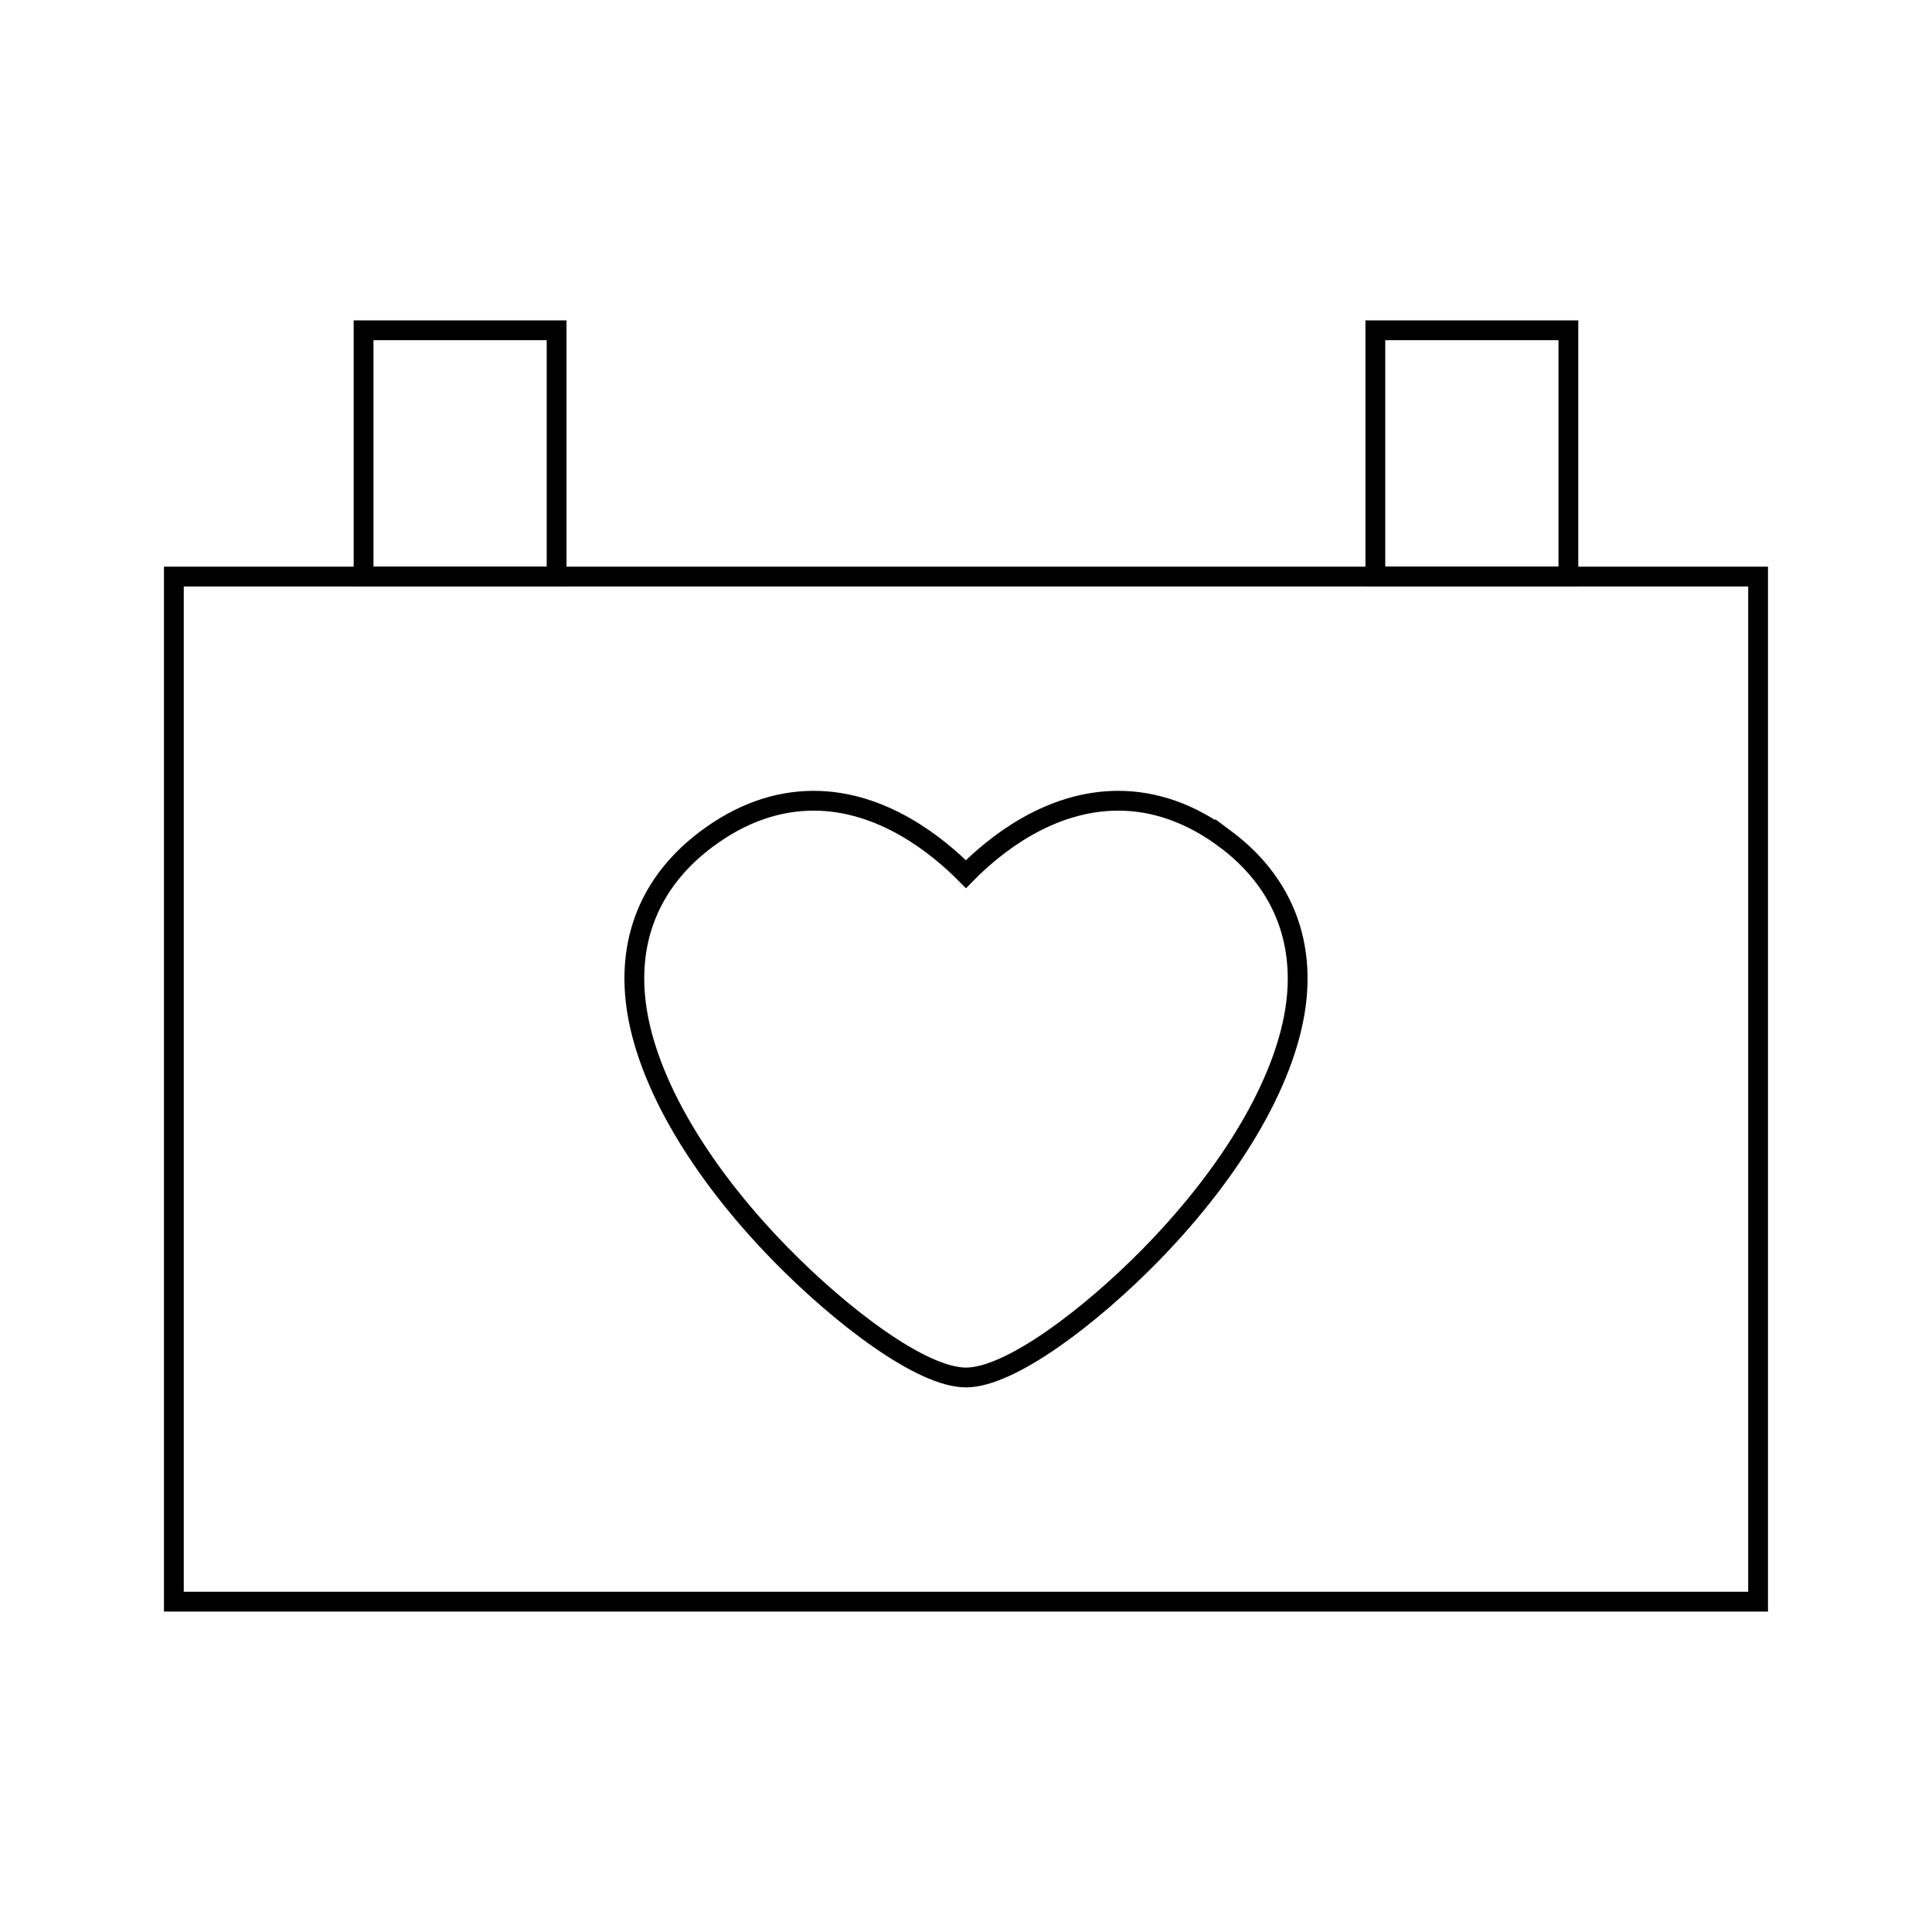
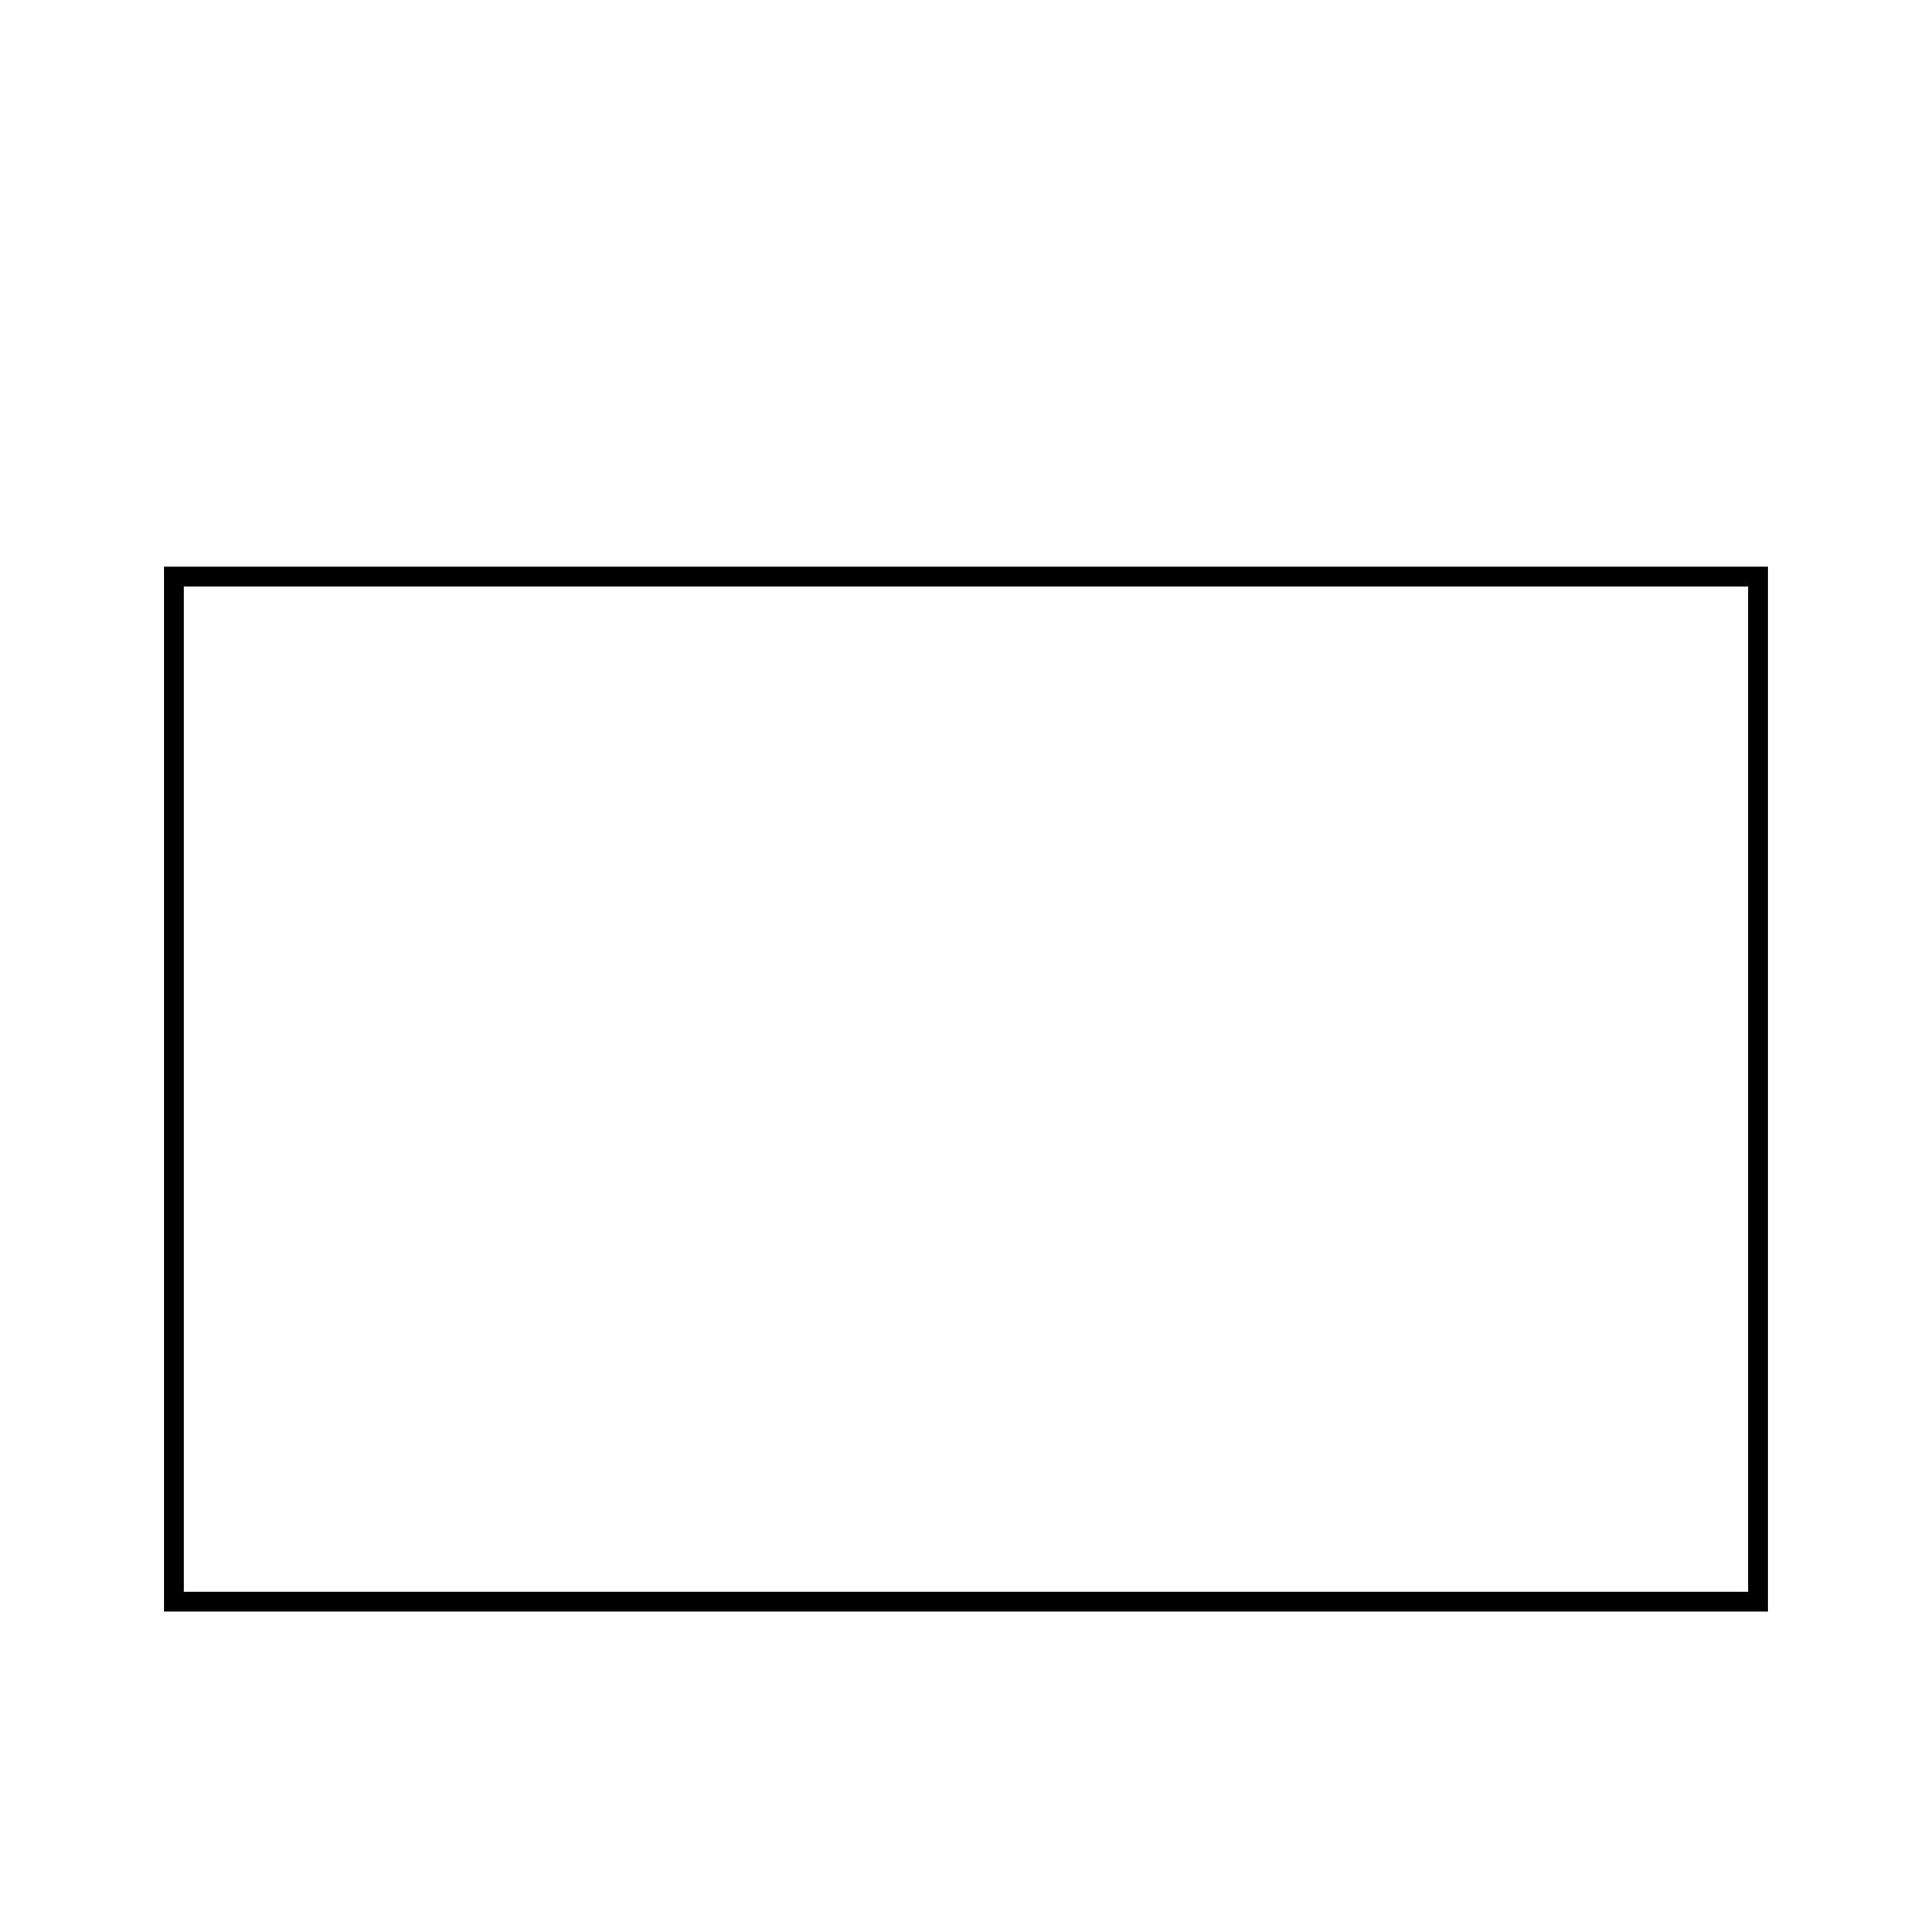
<svg xmlns="http://www.w3.org/2000/svg" width="800px" height="800px" version="1.1" viewBox="144 144 512 512">
  <g fill="none" stroke="#000000">
    <path transform="matrix(5.248 0 0 5.248 148.09 148.09)" d="m8 28.336h80v51.765h-80z" />
-     <path transform="matrix(5.248 0 0 5.248 148.09 148.09)" d="m17.58 15.899h9.748v12.437h-9.748z" />
-     <path transform="matrix(5.248 0 0 5.248 148.09 148.09)" d="m68.672 15.899h9.748v12.437h-9.748z" />
-     <path transform="matrix(5.248 0 0 5.248 148.09 148.09)" d="m61.08 41.576c-1.711-1.272-3.526-1.92-5.391-1.92-3.492 0-6.272 2.26-7.691 3.708-1.431-1.446-4.219-3.708-7.688-3.708-1.867 0-3.682 0.647-5.39 1.92-2.68 1.993-3.936 4.767-3.619 8.024 0.367 3.854 3.054 8.589 7.368 12.988 3.024 3.082 7.081 6.192 9.33 6.192 2.25 0 6.31-3.11 9.332-6.192 4.31-4.406 6.997-9.14 7.37-12.985 0.315-3.251-0.934-6.027-3.621-8.027z" />
  </g>
</svg>